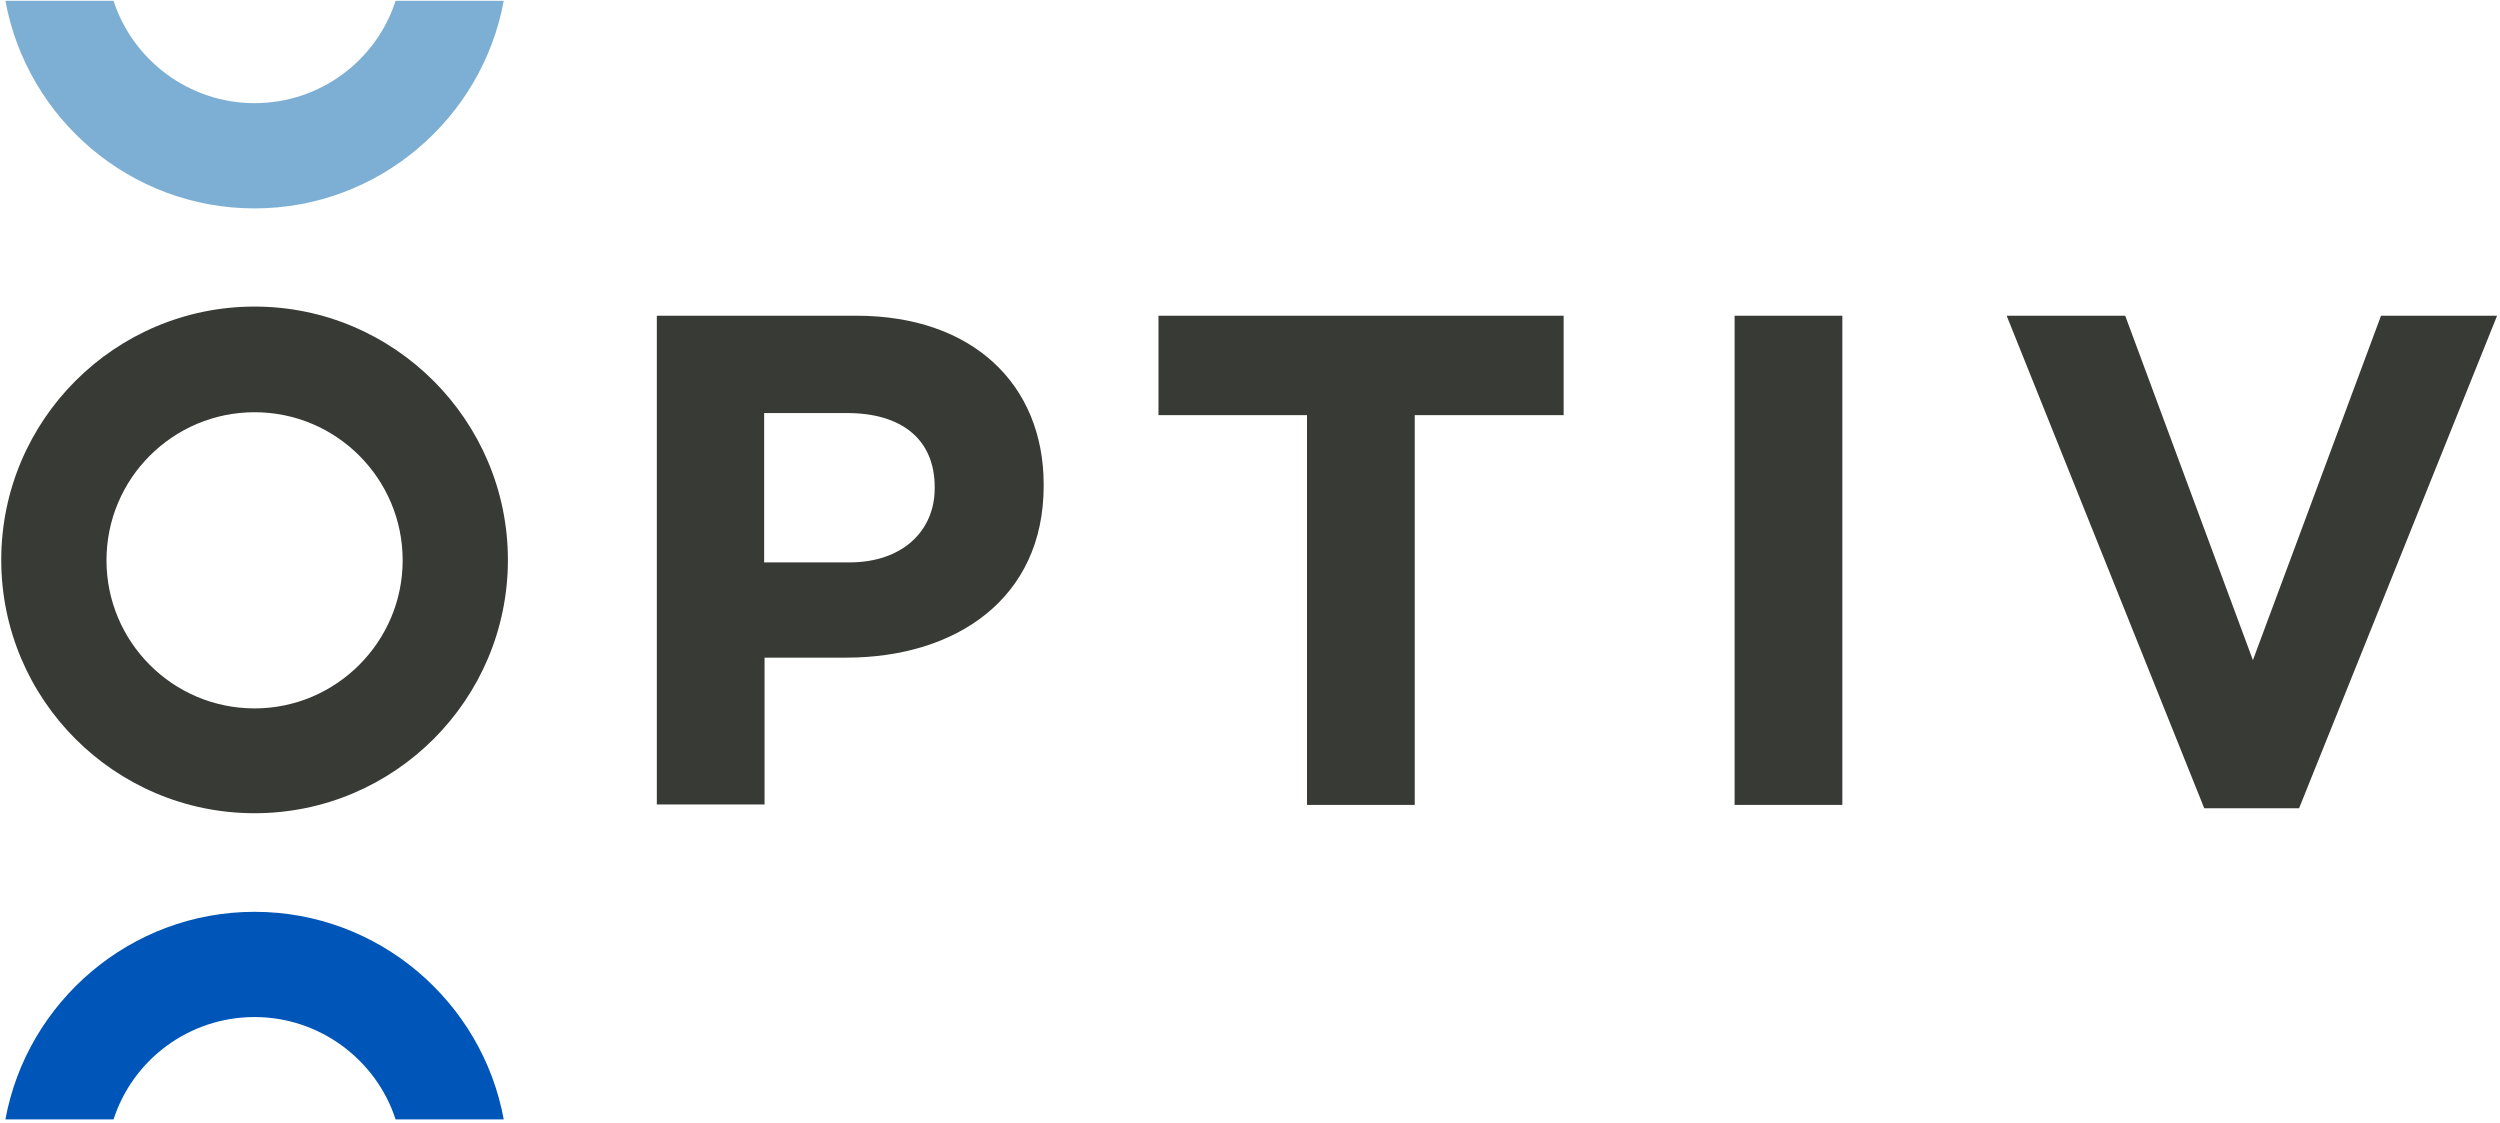
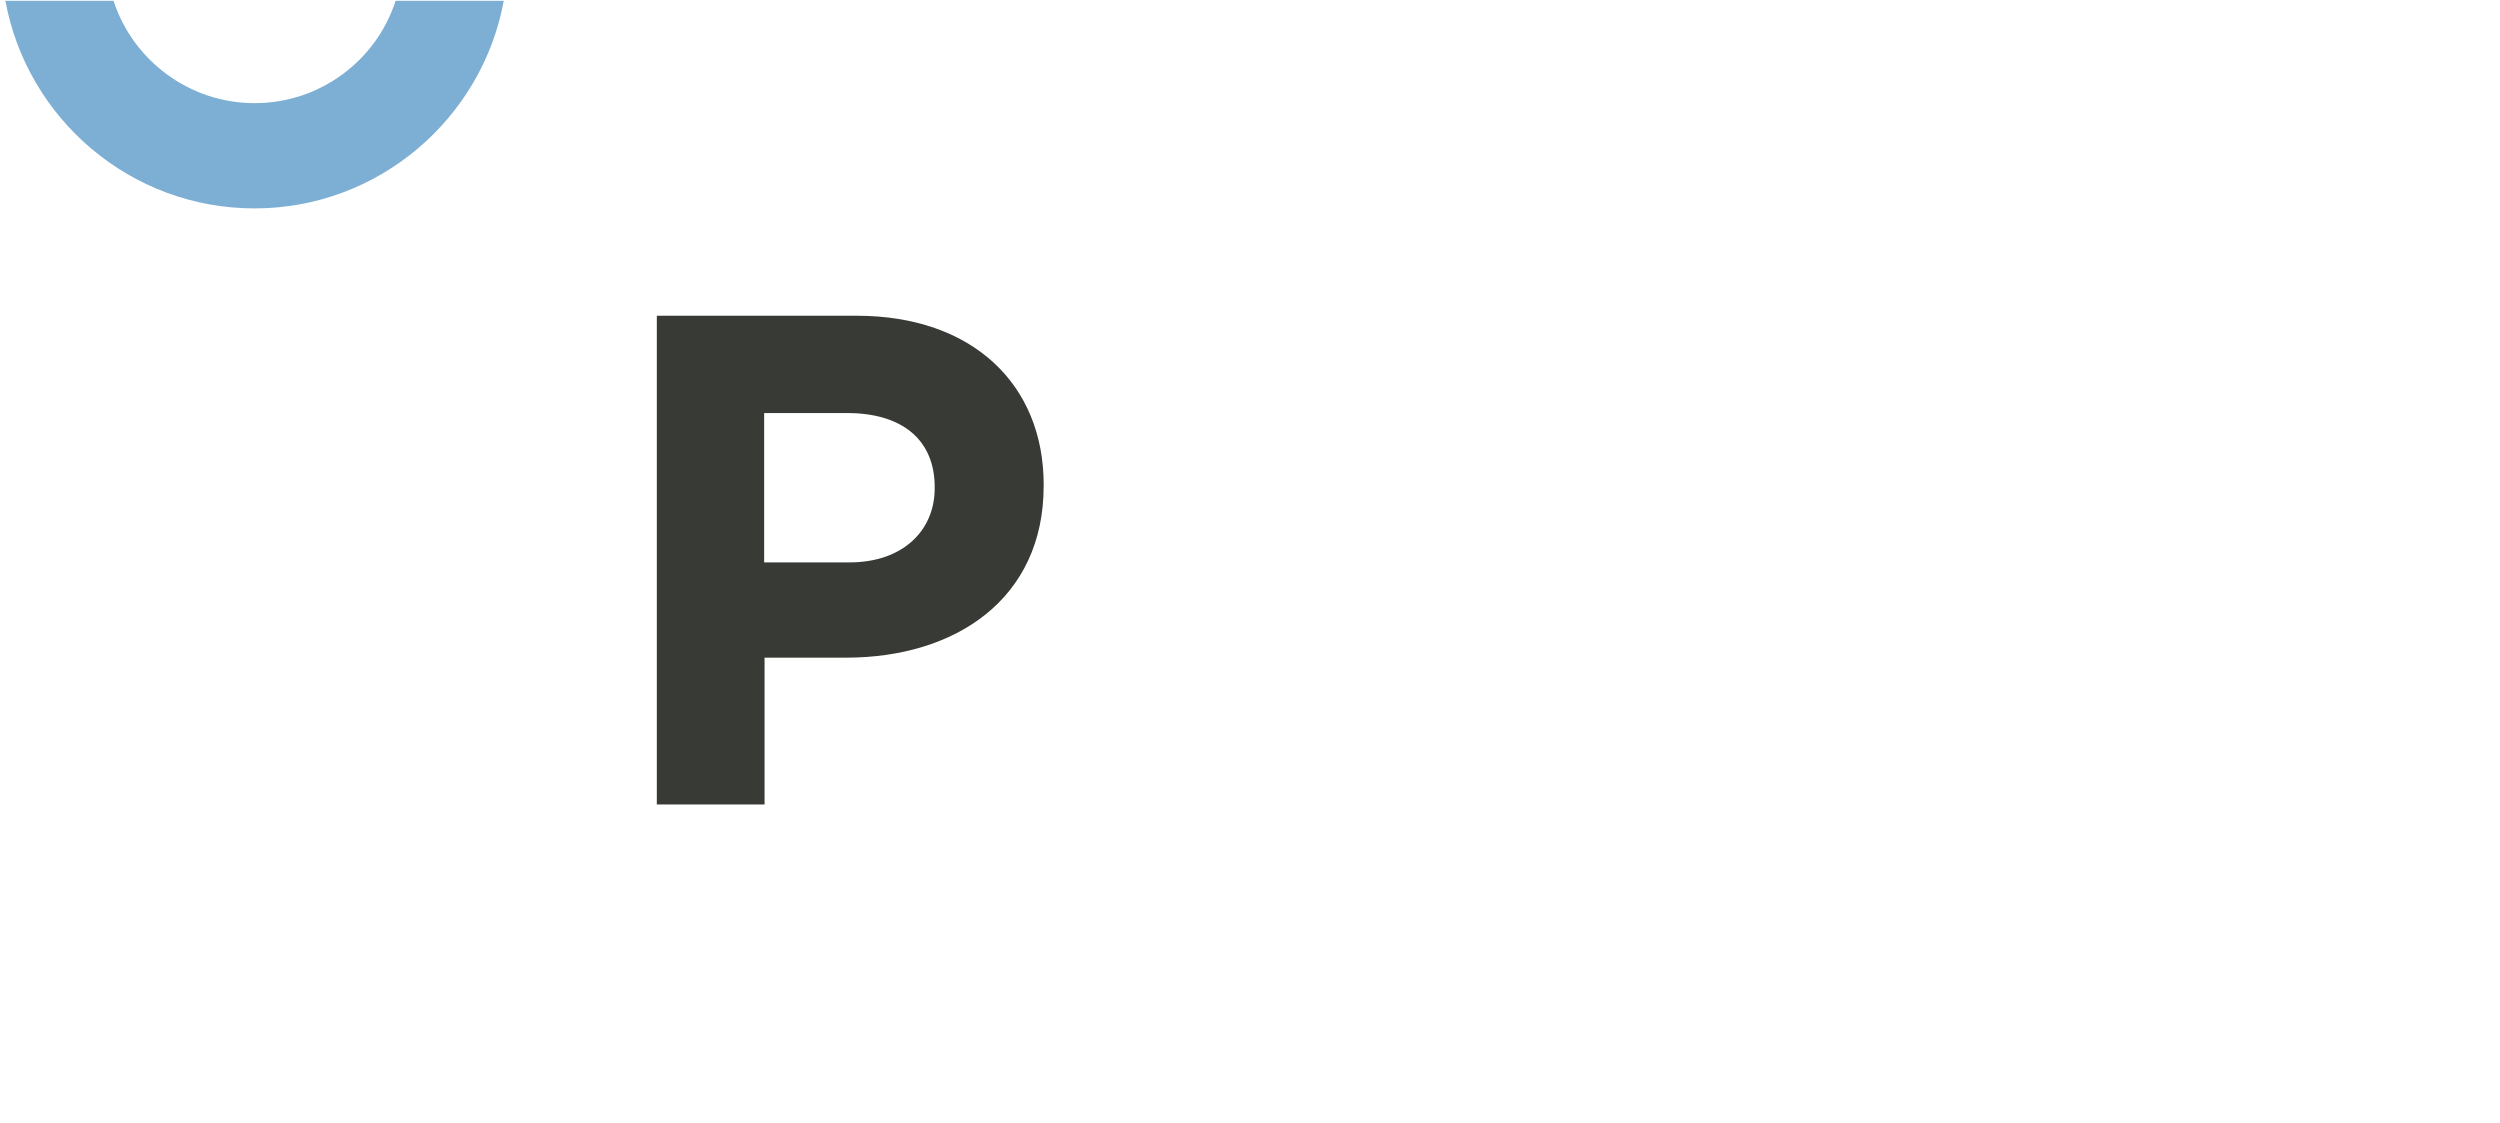
<svg xmlns="http://www.w3.org/2000/svg" width="601px" height="270px" viewBox="0 0 601 270" version="1.1">
  <title>optiv-vector-logo</title>
  <g id="Page-1" stroke="none" stroke-width="1" fill="none" fill-rule="evenodd">
    <g id="optiv-vector-logo" transform="translate(0.3, 0.2)" fill-rule="nonzero">
      <path d="M203.9,135 C216.8,135 224.4,127.3 224.4,117.2 L224.4,116.9 C224.4,105.3 216.3,99.1 203.4,99.1 L183.4,99.1 L183.4,135 L203.9,135 L203.9,135 Z M157.6,75.7 L205.6,75.7 C233.6,75.7 250.6,92.3 250.6,116.3 L250.6,116.6 C250.6,143.8 229.4,157.9 203.1,157.9 L183.5,157.9 L183.5,193.2 L157.6,193.2 L157.6,75.7 L157.6,75.7 Z" id="Shape" fill="#383A35" />
-       <polygon id="Path" fill="#383A35" points="313.9 99.6 278.2 99.6 278.2 75.7 375.6 75.7 375.6 99.6 339.8 99.6 339.8 193.3 313.9 193.3" />
-       <rect id="Rectangle" fill="#383A35" x="416.7" y="75.7" width="25.9" height="117.6" />
-       <polygon id="Path" fill="#383A35" points="482.1 75.7 510.6 75.7 541.3 158.5 572.1 75.7 600 75.7 552.4 194.1 529.6 194.1" />
      <g id="Group" transform="translate(-0, 0)">
-         <path d="M60.9,170.1 C41.2,170.1 25.3,154.1 25.3,134.5 C25.3,114.8 41.3,98.9 60.9,98.9 C80.6,98.9 96.5,114.9 96.5,134.5 C96.5,154.1 80.5,170.1 60.9,170.1 M60.9,73.5 C27.3,73.5 0,100.8 0,134.4 C0,168 27.3,195.3 60.9,195.3 C94.5,195.3 121.8,168 121.8,134.4 C121.8,100.9 94.5,73.5 60.9,73.5" id="Shape" fill="#383A35" />
-         <path d="M60.9,219 C31.1,219 6.2,240.6 1,268.9 L27,268.9 C31.6,254.6 45.1,244.3 60.9,244.3 C76.7,244.3 90.2,254.7 94.8,268.9 L120.8,268.9 C115.6,240.6 90.7,219 60.9,219" id="Path" fill="#0055B8" />
        <path d="M60.9,49.9 C90.7,49.9 115.6,28.3 120.8,0 L94.8,0 C90.2,14.3 76.7,24.6 60.9,24.6 C45.1,24.6 31.6,14.2 27,0 L1,0 C6.2,28.3 31,49.9 60.9,49.9" id="Path" fill="#7DAED3" />
      </g>
    </g>
  </g>
</svg>